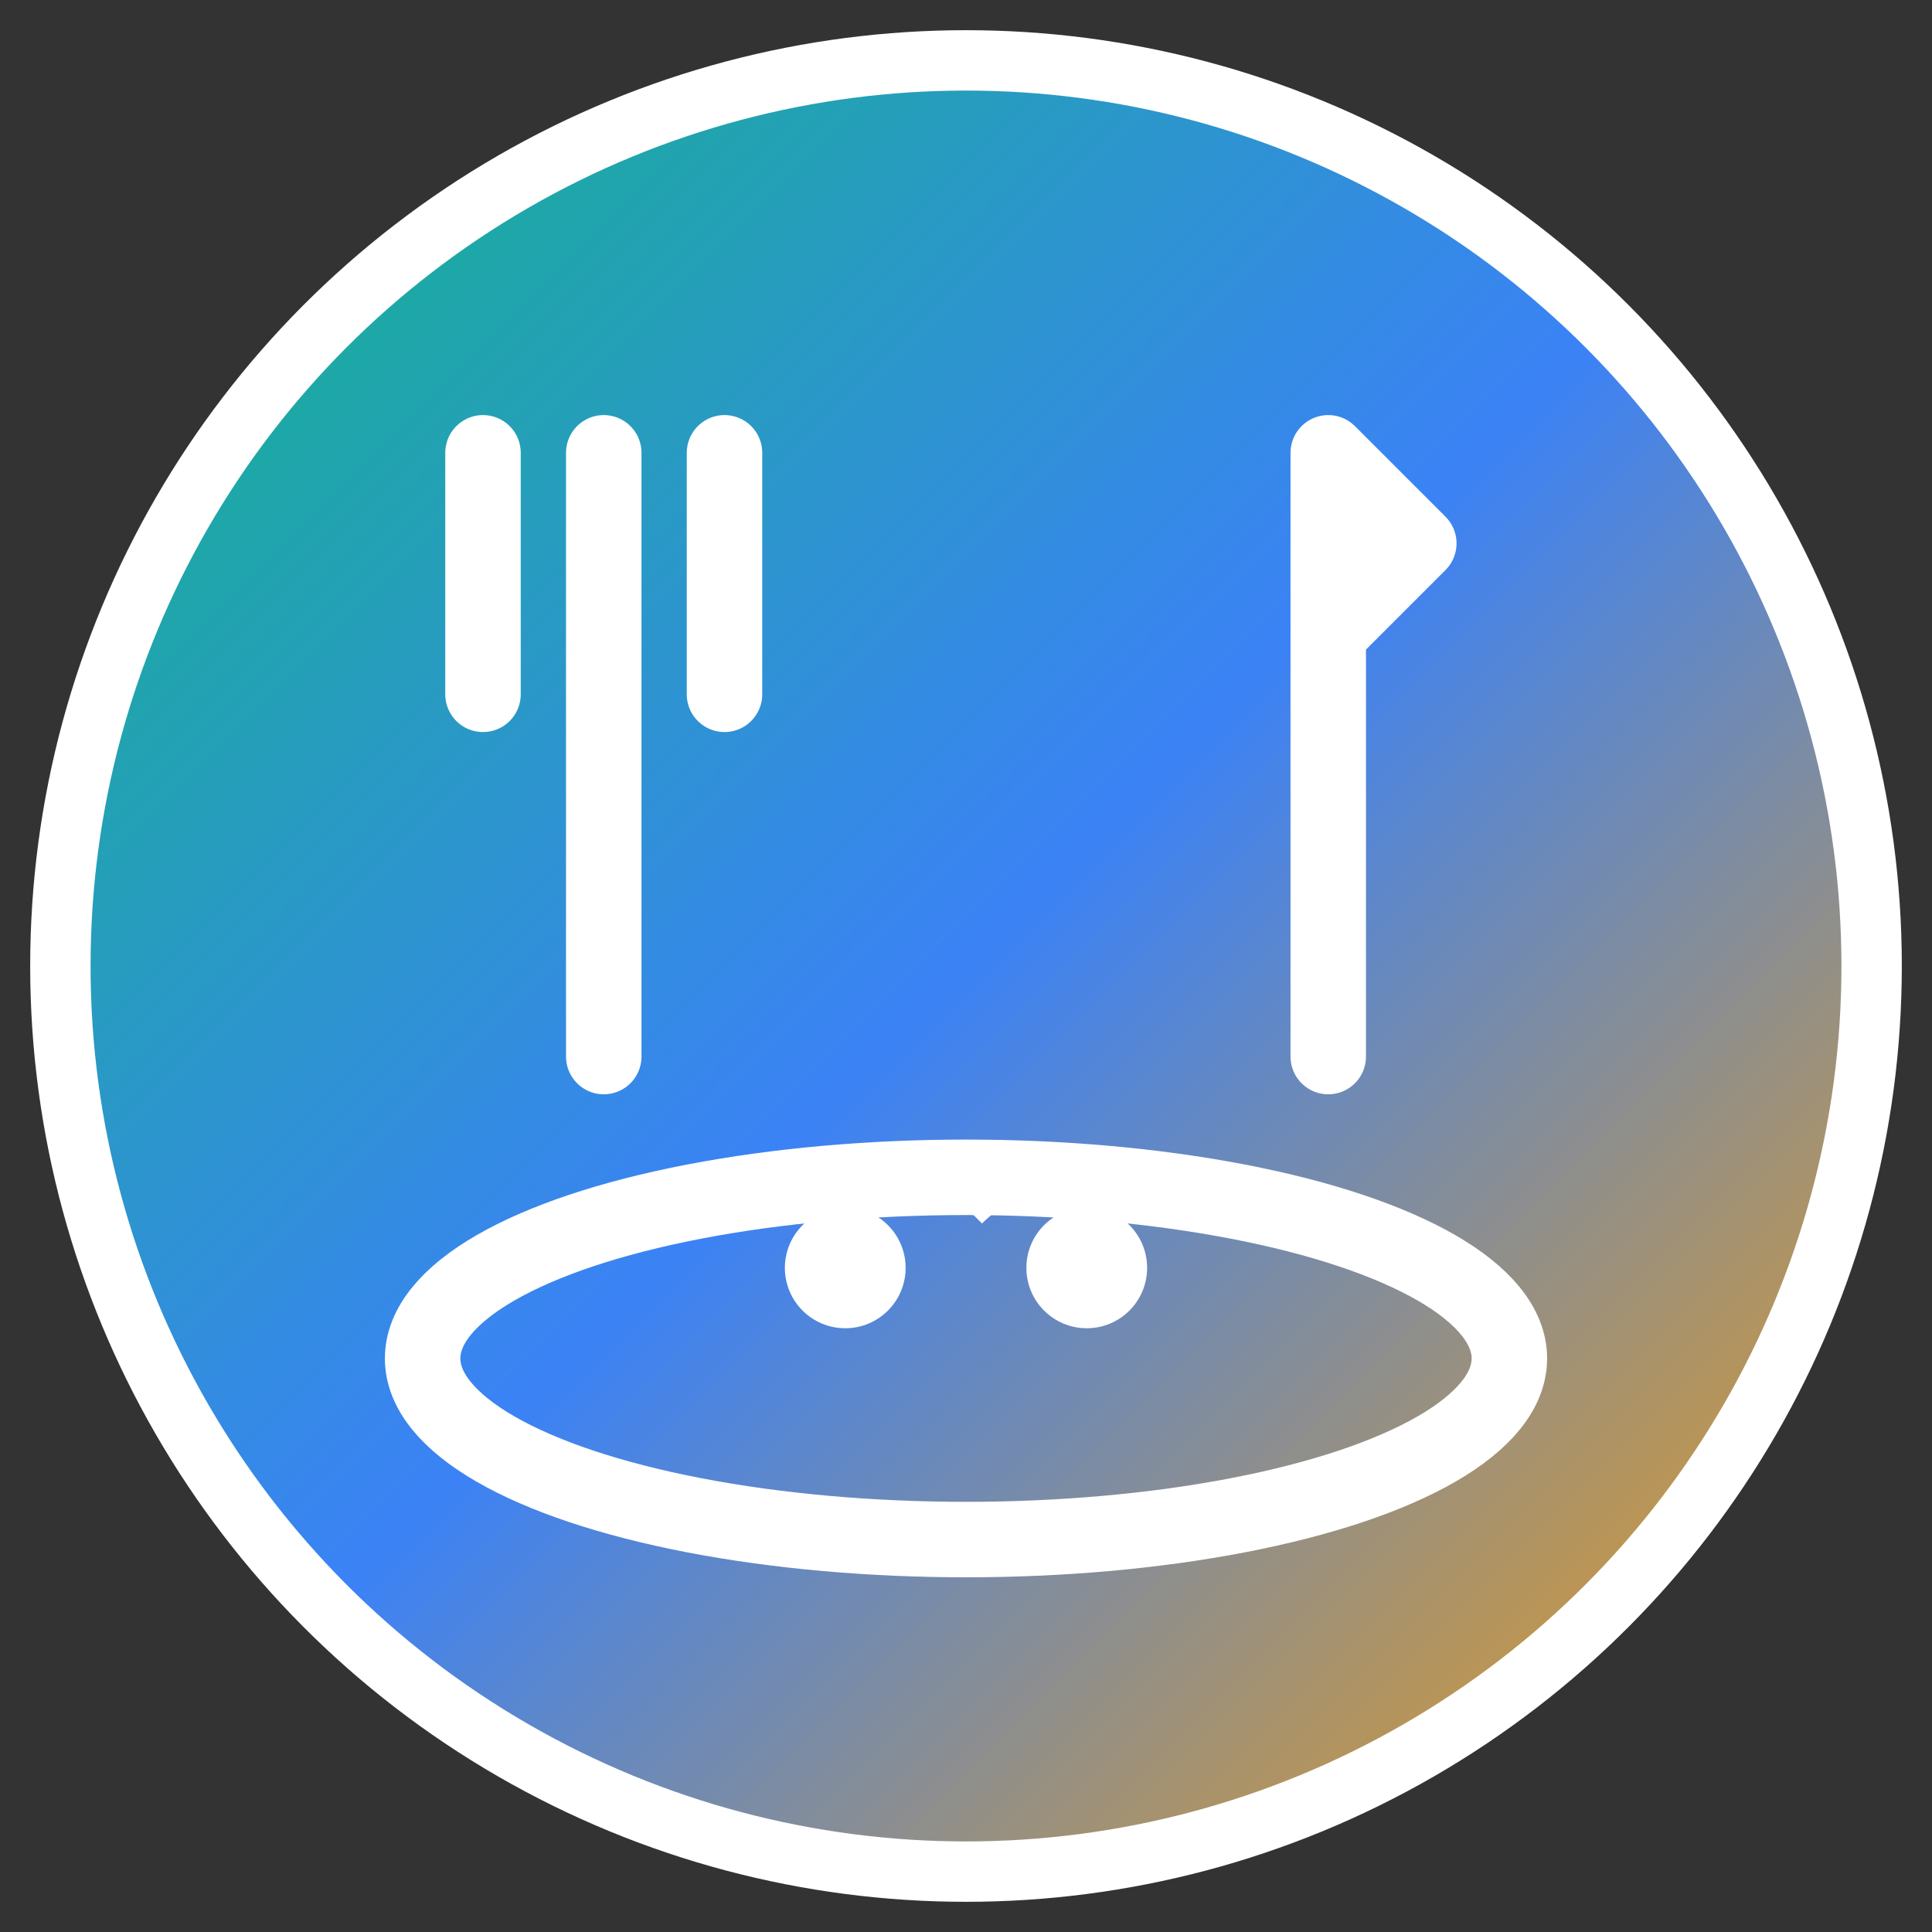
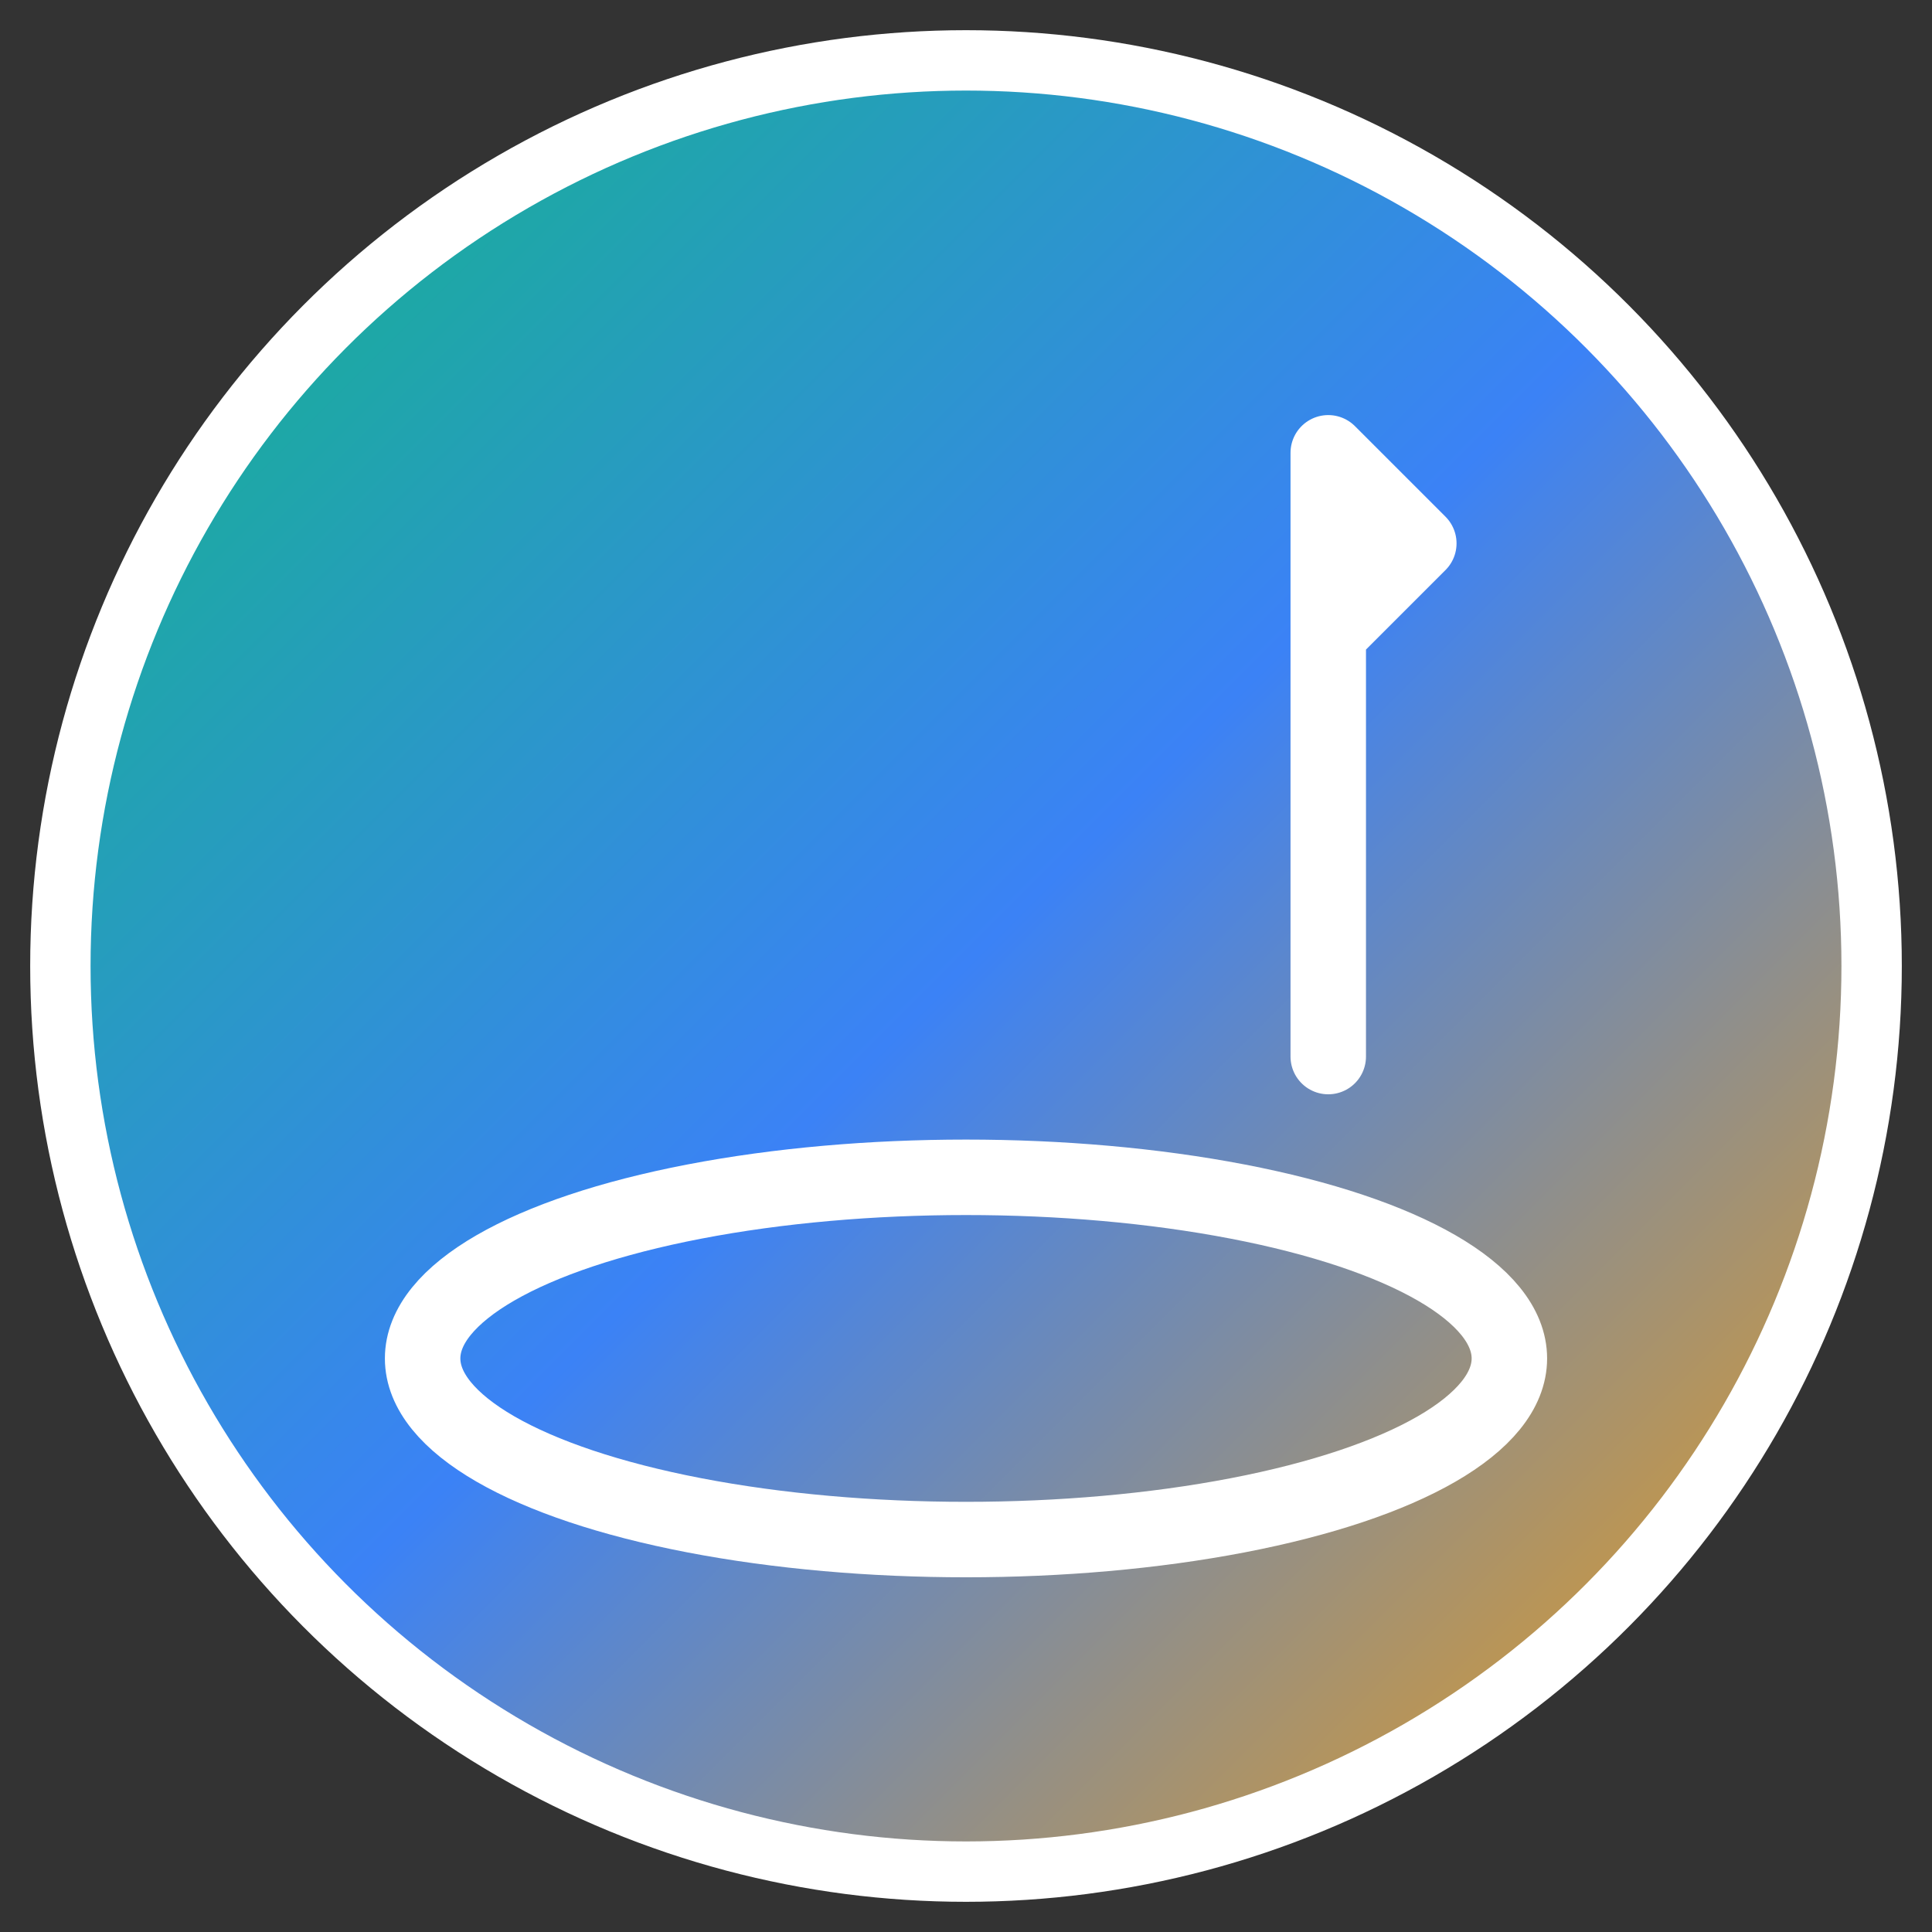
<svg xmlns="http://www.w3.org/2000/svg" viewBox="0 0 64 64" width="64" height="64">
  <rect x="0" y="0" width="64" height="64" fill="#333333" stroke="none" />
  <defs>
    <linearGradient id="grad1" x1="0%" y1="0%" x2="100%" y2="100%">
      <stop offset="0%" style="stop-color:#10B981;stop-opacity:1" />
      <stop offset="50%" style="stop-color:#3B82F6;stop-opacity:1" />
      <stop offset="100%" style="stop-color:#F59E0B;stop-opacity:1" />
    </linearGradient>
  </defs>
  <circle cx="32" cy="32" r="30" fill="url(#grad1)" stroke="#ffffff" stroke-width="2" />
-   <path d="M20 15 L20 35 M16 15 L16 23 M24 15 L24 23" stroke="#ffffff" stroke-width="2.5" stroke-linecap="round" />
  <path d="M44 15 L44 35 M44 15 L47 18 L44 21" stroke="#ffffff" stroke-width="2.5" stroke-linecap="round" stroke-linejoin="round" />
  <ellipse cx="32" cy="45" rx="18" ry="6" fill="none" stroke="#ffffff" stroke-width="2.5" />
-   <circle cx="28" cy="42" r="2" fill="#ffffff" />
-   <circle cx="36" cy="42" r="2" fill="#ffffff" />
-   <path d="M32 40 Q34 38 36 40" stroke="#ffffff" stroke-width="1.5" fill="none" />
</svg>